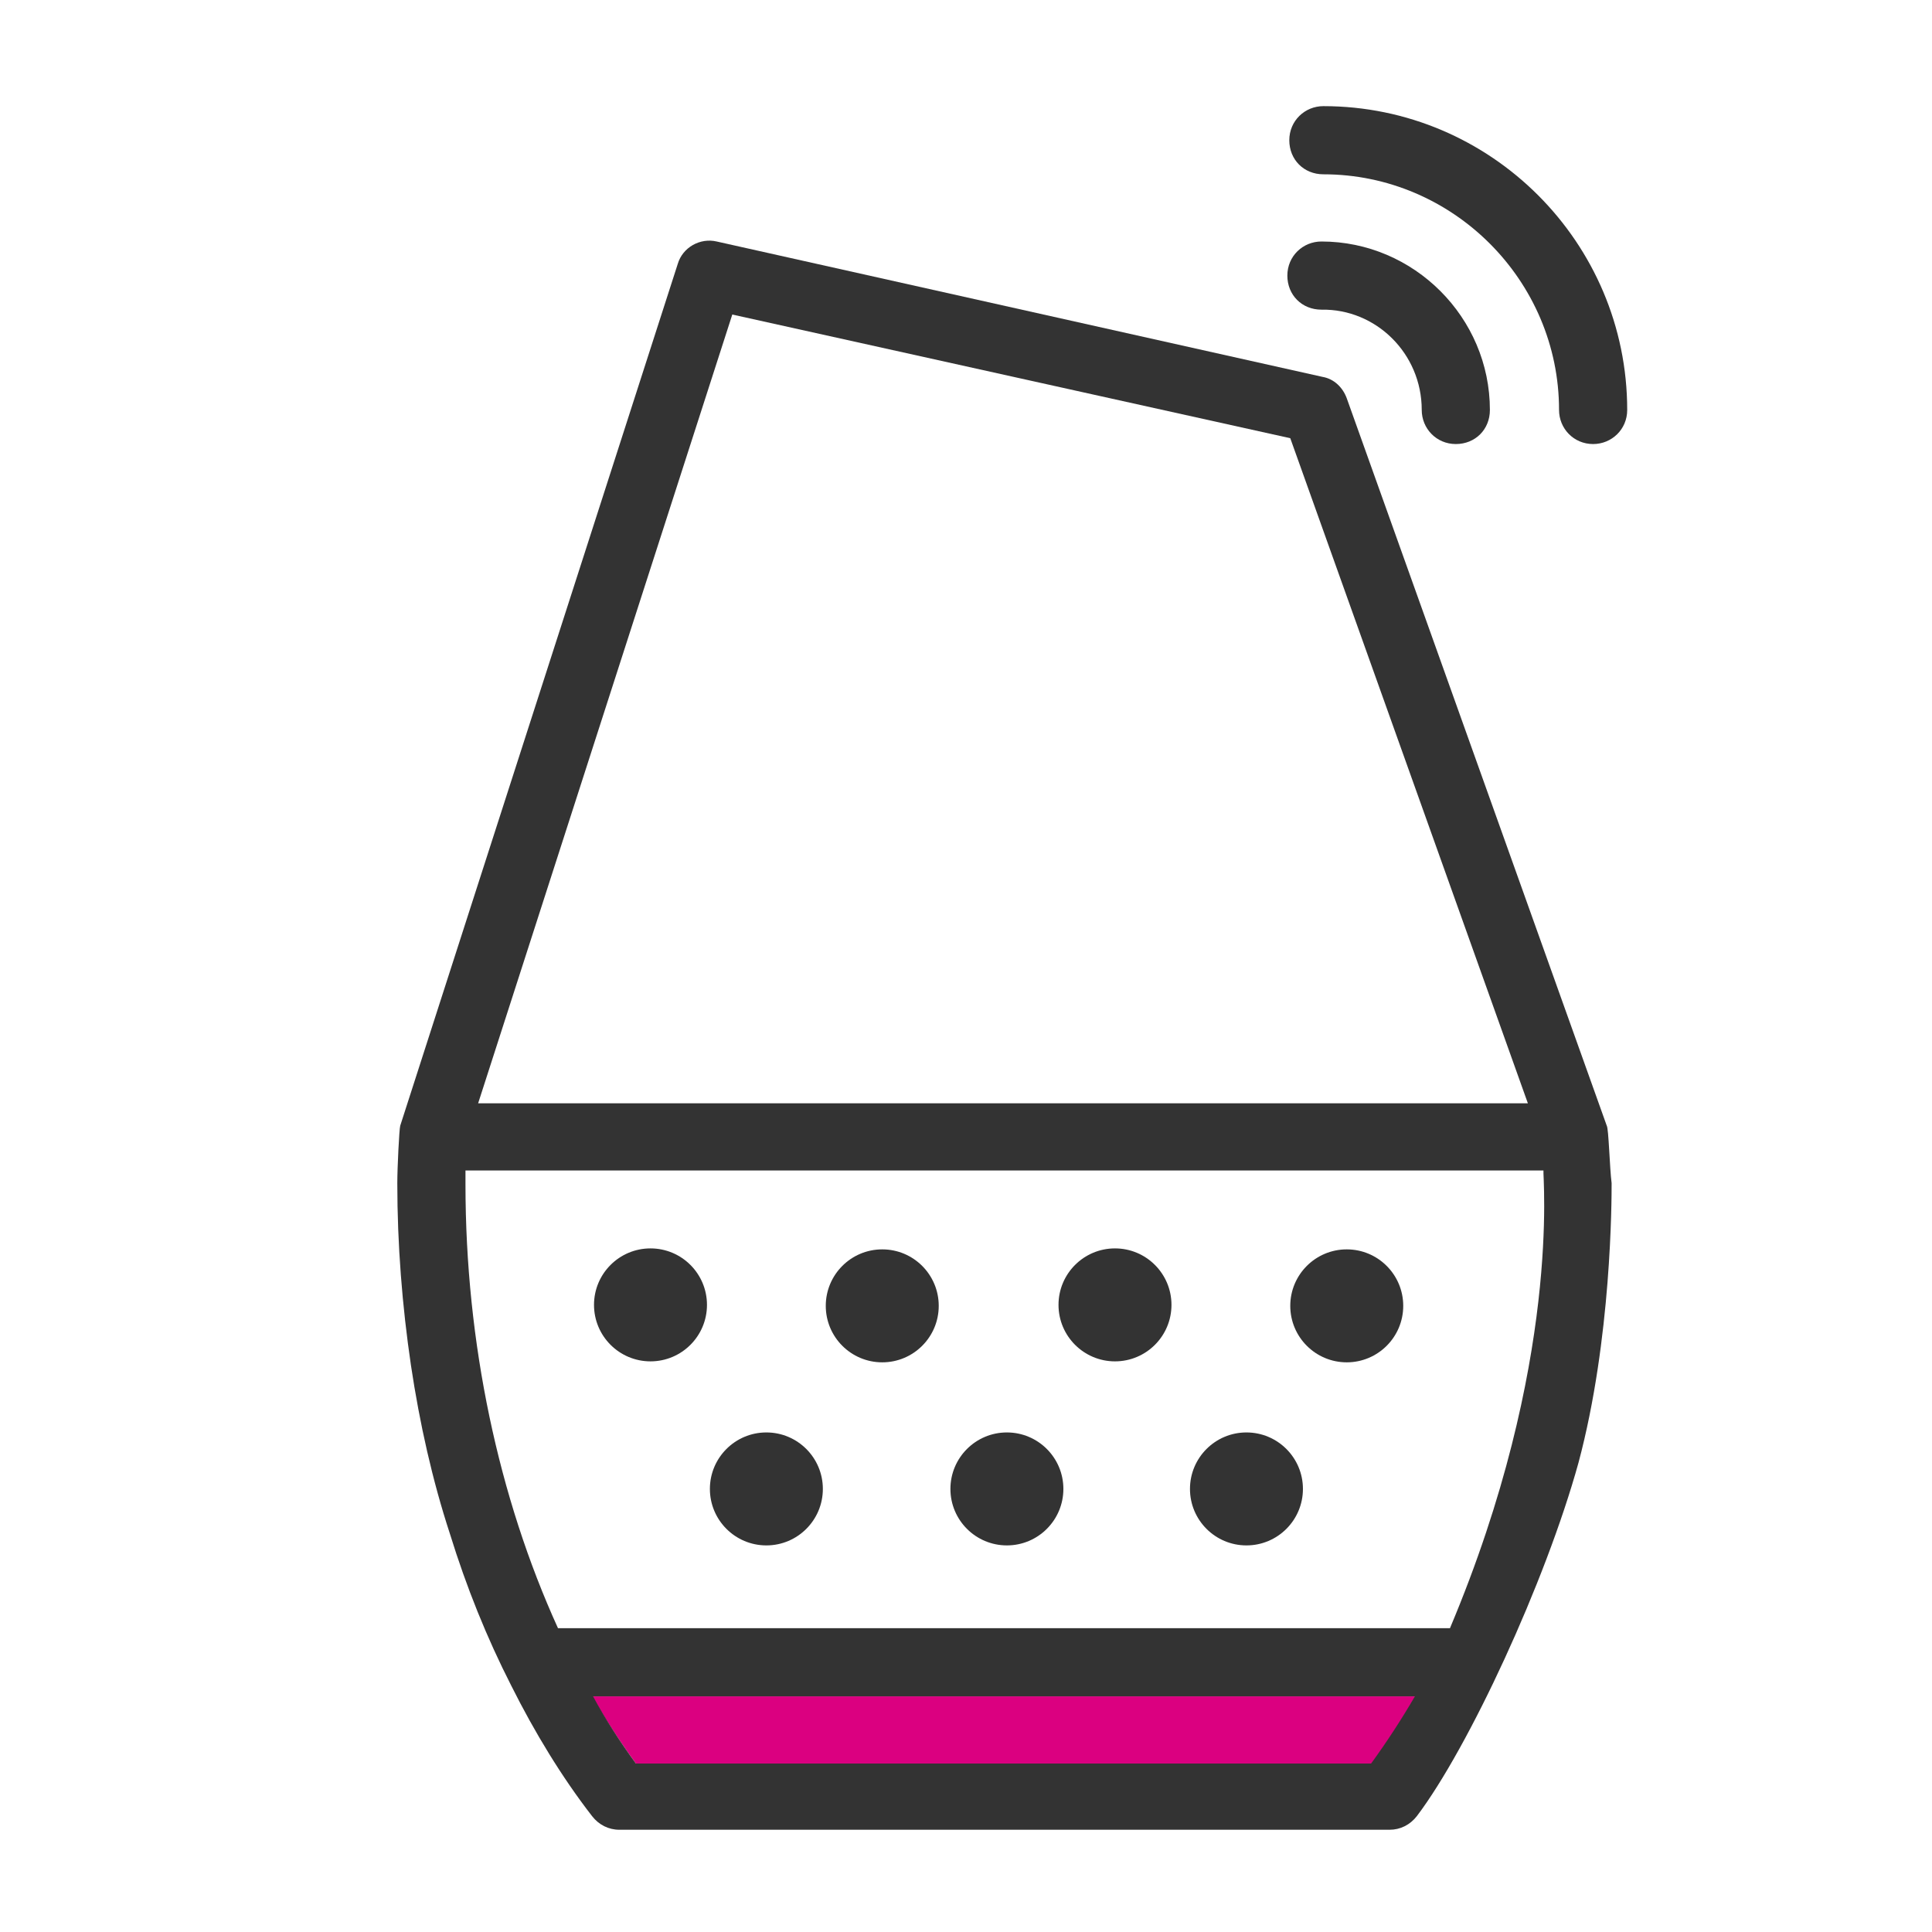
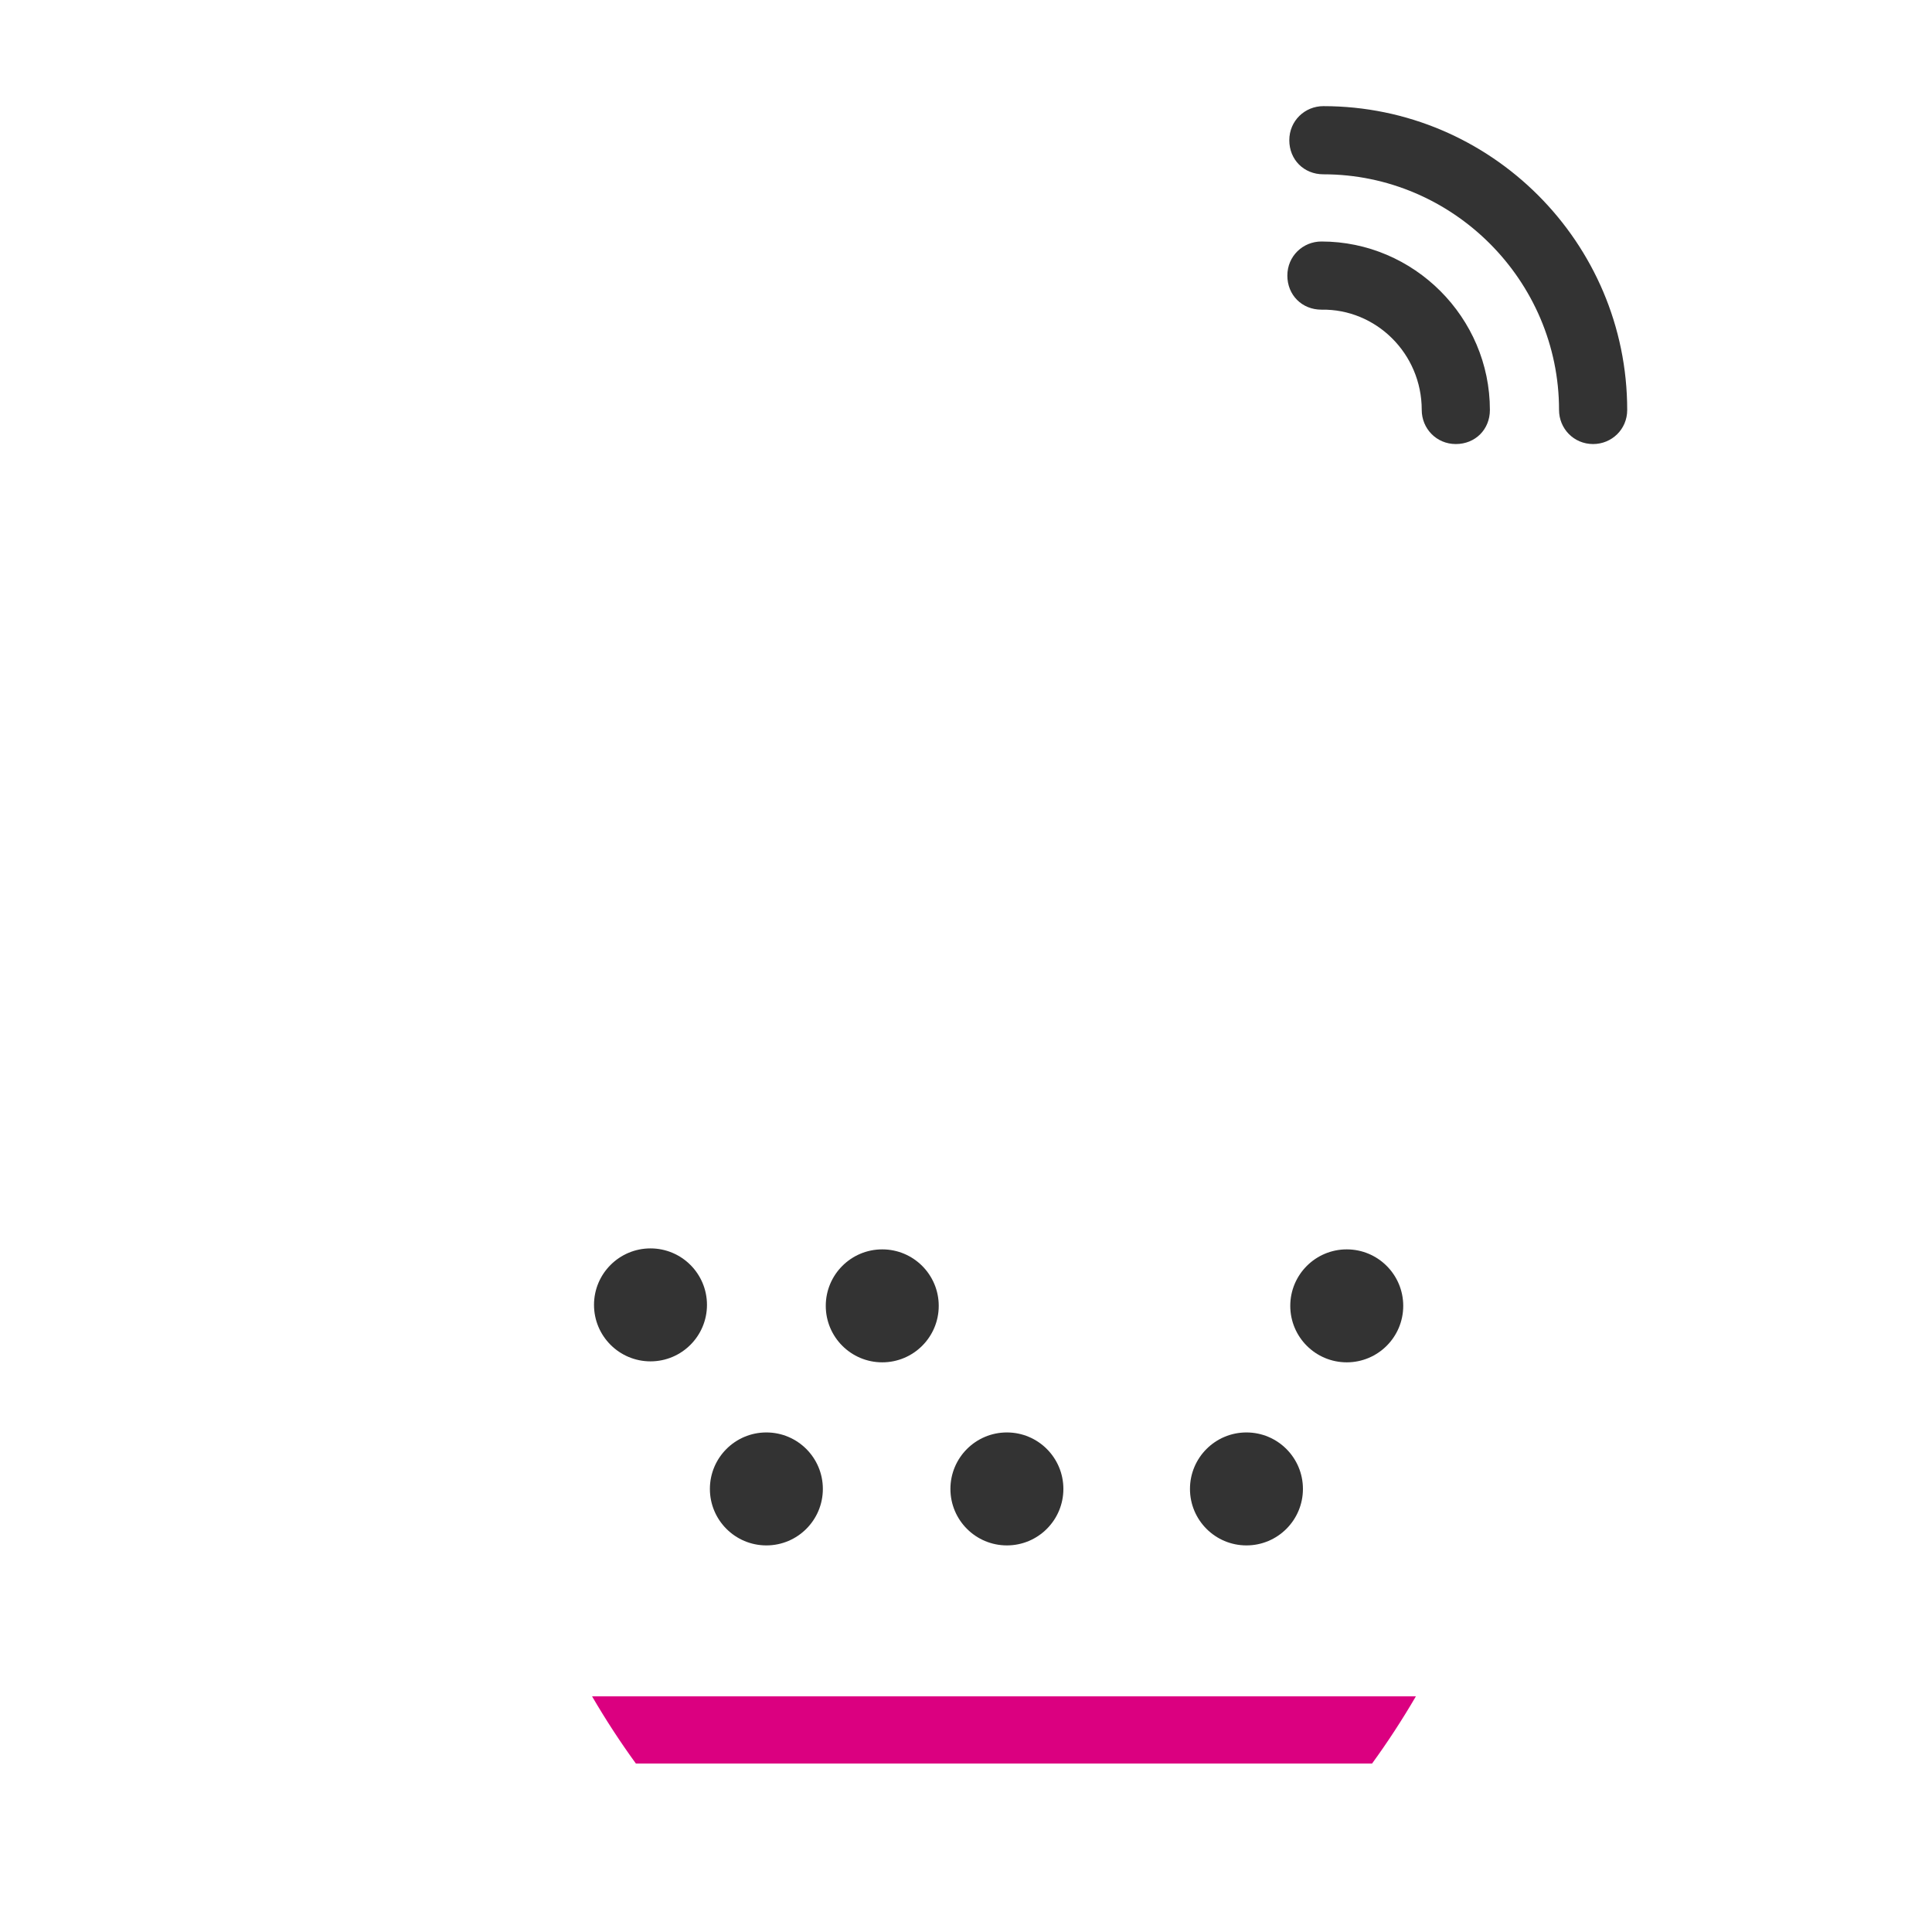
<svg xmlns="http://www.w3.org/2000/svg" version="1.1" id="Layer_1" x="0px" y="0px" viewBox="0 0 198.4 198.4" style="enable-background:new 0 0 198.4 198.4;" xml:space="preserve">
  <style type="text/css">
	.st0{fill:none;}
	.st1{fill:#DB0080;}
	.st2{fill:#333333;}
</style>
  <g>
    <polygon class="st0" points="132.5,45 75.2,32.3 49.1,113.3 156.9,113.3  " />
-     <path class="st0" d="M47.7,120.2c0,0.5,0,0.9,0,1.4c0,16.3,3.4,32.3,9.5,45.6h91.6c11.5-27.4,9.5-46.6,9.5-47H47.7z M66.8,139.8   c-3.2,0-5.8-2.6-5.8-5.8s2.6-5.8,5.8-5.8c3.2,0,5.8,2.6,5.8,5.8S70,139.8,66.8,139.8z M78.7,158.7c-3.2,0-5.8-2.6-5.8-5.8   s2.6-5.8,5.8-5.8c3.2,0,5.8,2.6,5.8,5.8S81.9,158.7,78.7,158.7z M90.6,139.8c-3.2,0-5.8-2.6-5.8-5.8s2.6-5.8,5.8-5.8   c3.2,0,5.8,2.6,5.8,5.8C96.4,137.2,93.8,139.8,90.6,139.8z M103.4,158.7c-3.2,0-5.8-2.6-5.8-5.8s2.6-5.8,5.8-5.8   c3.2,0,5.8,2.6,5.8,5.8S106.6,158.7,103.4,158.7z M114.5,139.8c-3.2,0-5.8-2.6-5.8-5.8s2.6-5.8,5.8-5.8s5.8,2.6,5.8,5.8   C120.3,137.2,117.7,139.8,114.5,139.8z M128,158.7c-3.2,0-5.8-2.6-5.8-5.8s2.6-5.8,5.8-5.8c3.2,0,5.8,2.6,5.8,5.8   S131.2,158.7,128,158.7z M138.3,139.9c-3.2,0-5.8-2.6-5.8-5.8s2.6-5.8,5.8-5.8s5.8,2.6,5.8,5.8   C144.1,137.3,141.5,139.9,138.3,139.9z" />
    <path class="st1" d="M65.3,181.1h75.6c1.6-2.2,3.1-4.5,4.5-6.9H60.8C62.2,176.6,63.7,178.9,65.3,181.1z" />
-     <path class="st2" d="M165,115.6L165,115.6l-26.7-74.7c-0.4-1.1-1.3-2-2.5-2.2L73.6,24.8c-1.7-0.4-3.5,0.6-4,2.3l-28.5,88.5l0,0   c-0.1,0.3-0.3,4.3-0.3,5.9c0,6.3,0.5,12.6,1.4,18.7c0.9,6,2.2,11.8,4,17.3c1.7,5.5,3.8,10.7,6.3,15.6c2.4,4.8,5.2,9.4,8.3,13.4   c0.7,0.9,1.7,1.4,2.8,1.4h79.1c1.1,0,2.1-0.5,2.8-1.4c5.3-7,13.2-24,16.6-36.3c3.4-12.7,3.4-27,3.4-28.7   C165.3,120,165.2,115.9,165,115.6z M75.2,32.3L132.5,45l24.4,68.3H49.1L75.2,32.3z M145.3,174.2c-1.4,2.4-2.9,4.7-4.5,6.9H65.3   c-1.6-2.2-3.1-4.5-4.4-6.9H145.3z M148.9,167.2H57.3c-6.1-13.4-9.5-29.3-9.5-45.6c0-0.5,0-0.9,0-1.4h110.7   C158.4,120.7,160.4,139.9,148.9,167.2z" />
    <path class="st2" d="M135.9,10.9c-1.9,0-3.5,1.5-3.5,3.5s1.5,3.5,3.5,3.5c13.3,0,24.2,10.9,24.2,24.2c0,1.9,1.5,3.5,3.5,3.5   c1.9,0,3.5-1.5,3.5-3.5C167.1,24.9,153.1,10.9,135.9,10.9z" />
    <path class="st2" d="M146,42.1c0,1.9,1.5,3.5,3.5,3.5s3.5-1.5,3.5-3.5c0-9.5-7.8-17.3-17.3-17.3c-1.9,0-3.5,1.5-3.5,3.5   s1.5,3.5,3.5,3.5C141.3,31.7,146,36.3,146,42.1z" />
    <ellipse class="st2" cx="66.8" cy="134" rx="5.8" ry="5.8" />
    <ellipse class="st2" cx="90.6" cy="134.1" rx="5.8" ry="5.8" />
    <ellipse class="st2" cx="78.7" cy="152.9" rx="5.8" ry="5.8" />
    <ellipse class="st2" cx="103.4" cy="152.9" rx="5.8" ry="5.8" />
    <ellipse class="st2" cx="128" cy="152.9" rx="5.8" ry="5.8" />
-     <circle class="st2" cx="114.5" cy="134" r="5.8" />
    <circle class="st2" cx="138.3" cy="134.1" r="5.8" />
  </g>
</svg>